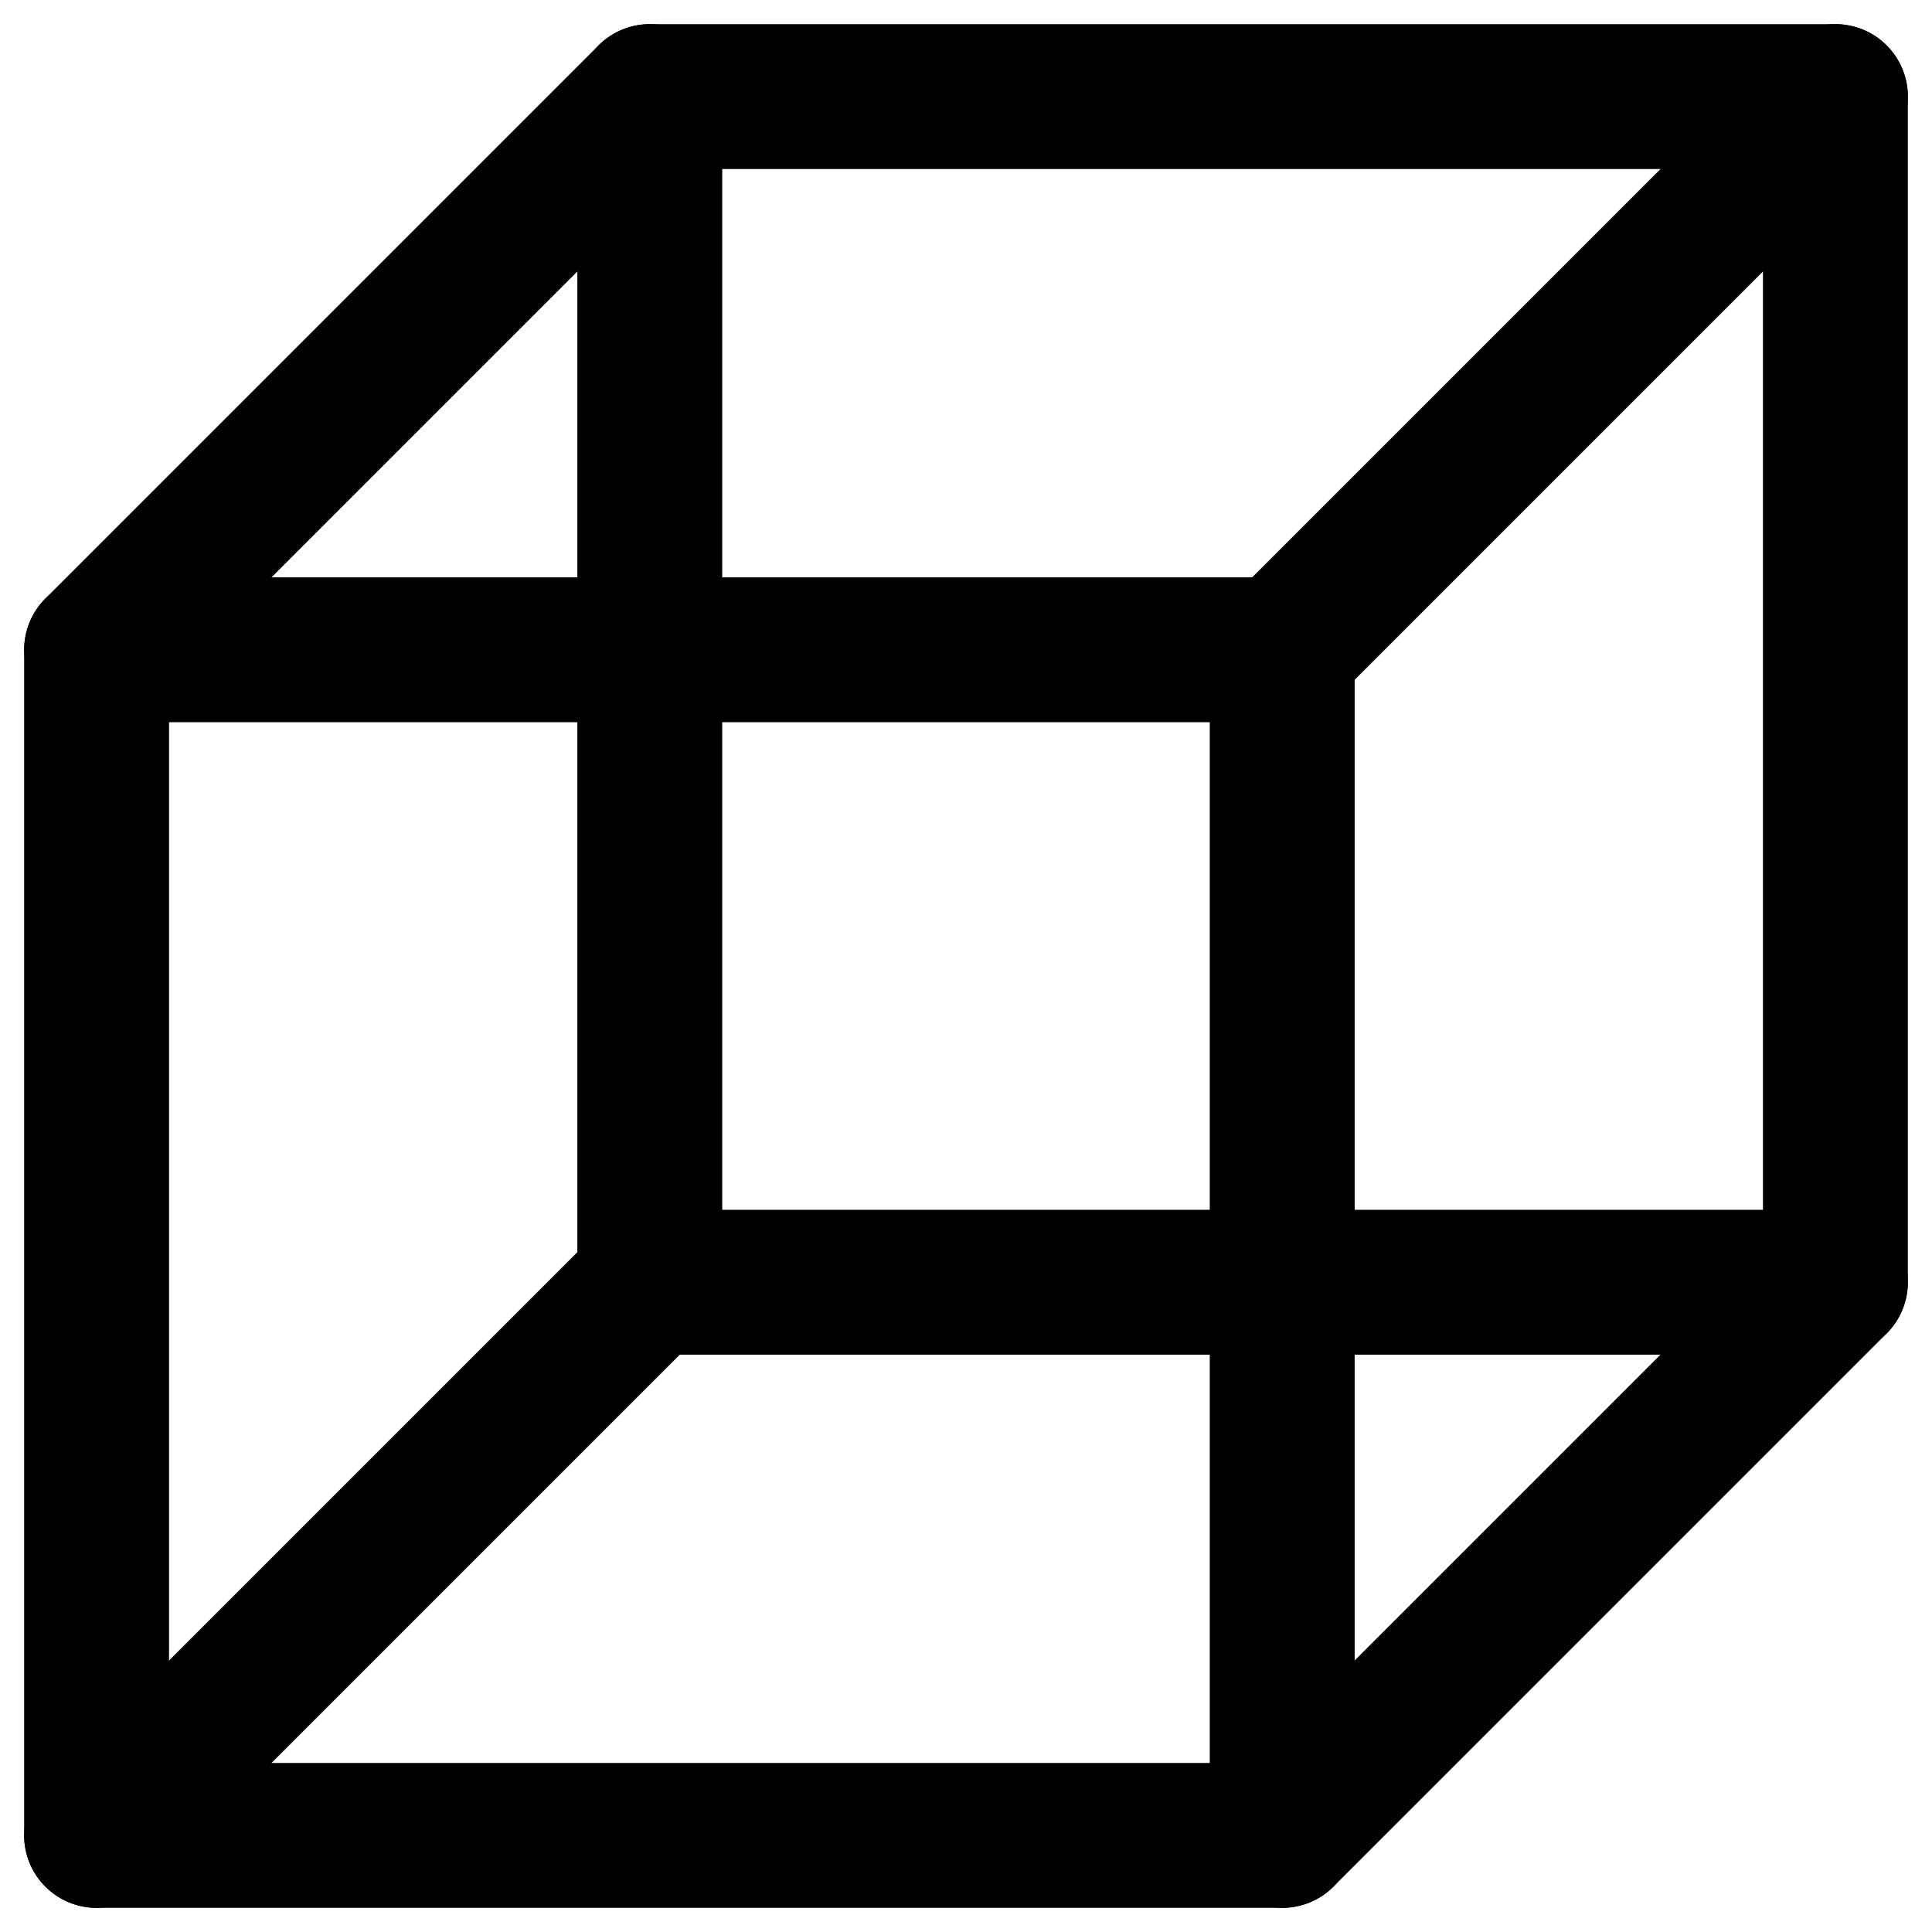
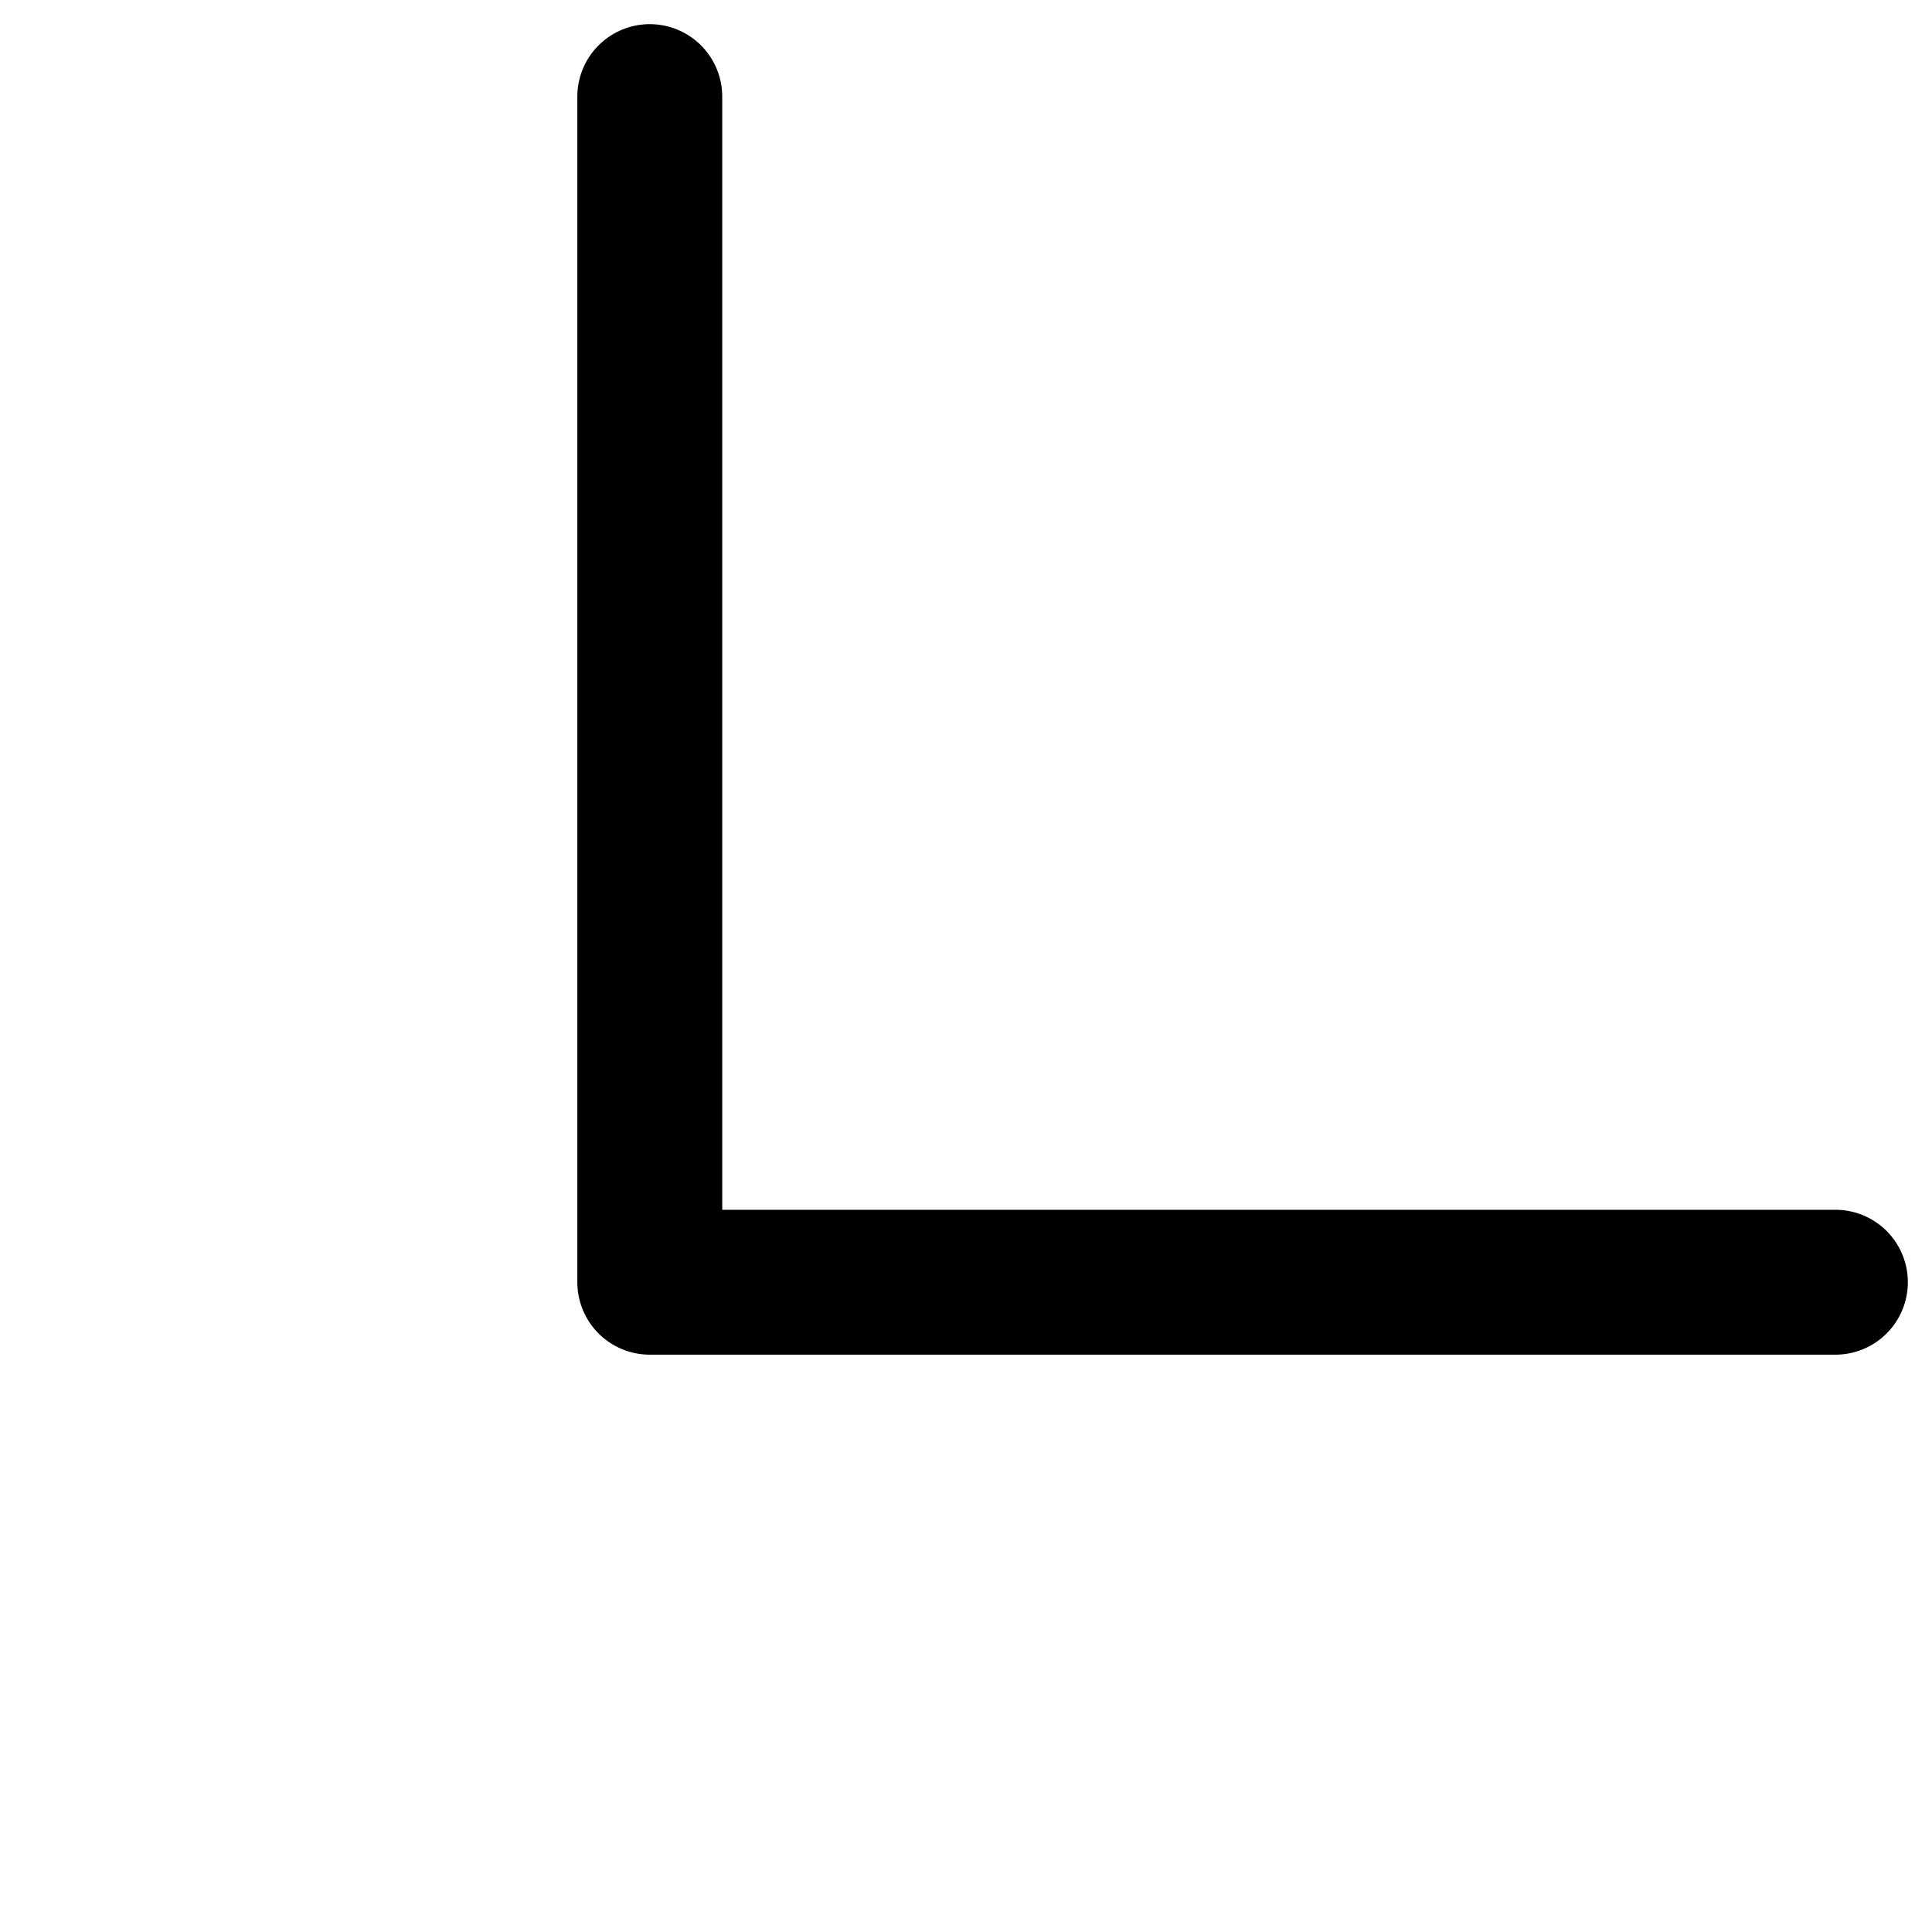
<svg xmlns="http://www.w3.org/2000/svg" height="40" viewBox="0 0 40 40" width="40">
  <g style="stroke:#000;stroke-width:3;fill:none;fill-rule:evenodd;stroke-linecap:round;stroke-linejoin:round" transform="matrix(-1 0 0 1 38 2)">
-     <path d="m36 11.453v24.547h-24.547l-11.453-11.453v-24.547h24.547z" />
-     <path d="m11.453 36v-24.547h24.547" />
    <path d="m24.547 0v24.547h-24.547" />
-     <path d="m0 0 11.453 11.453" />
-     <path d="m24.547 24.547 11.453 11.453" />
  </g>
</svg>